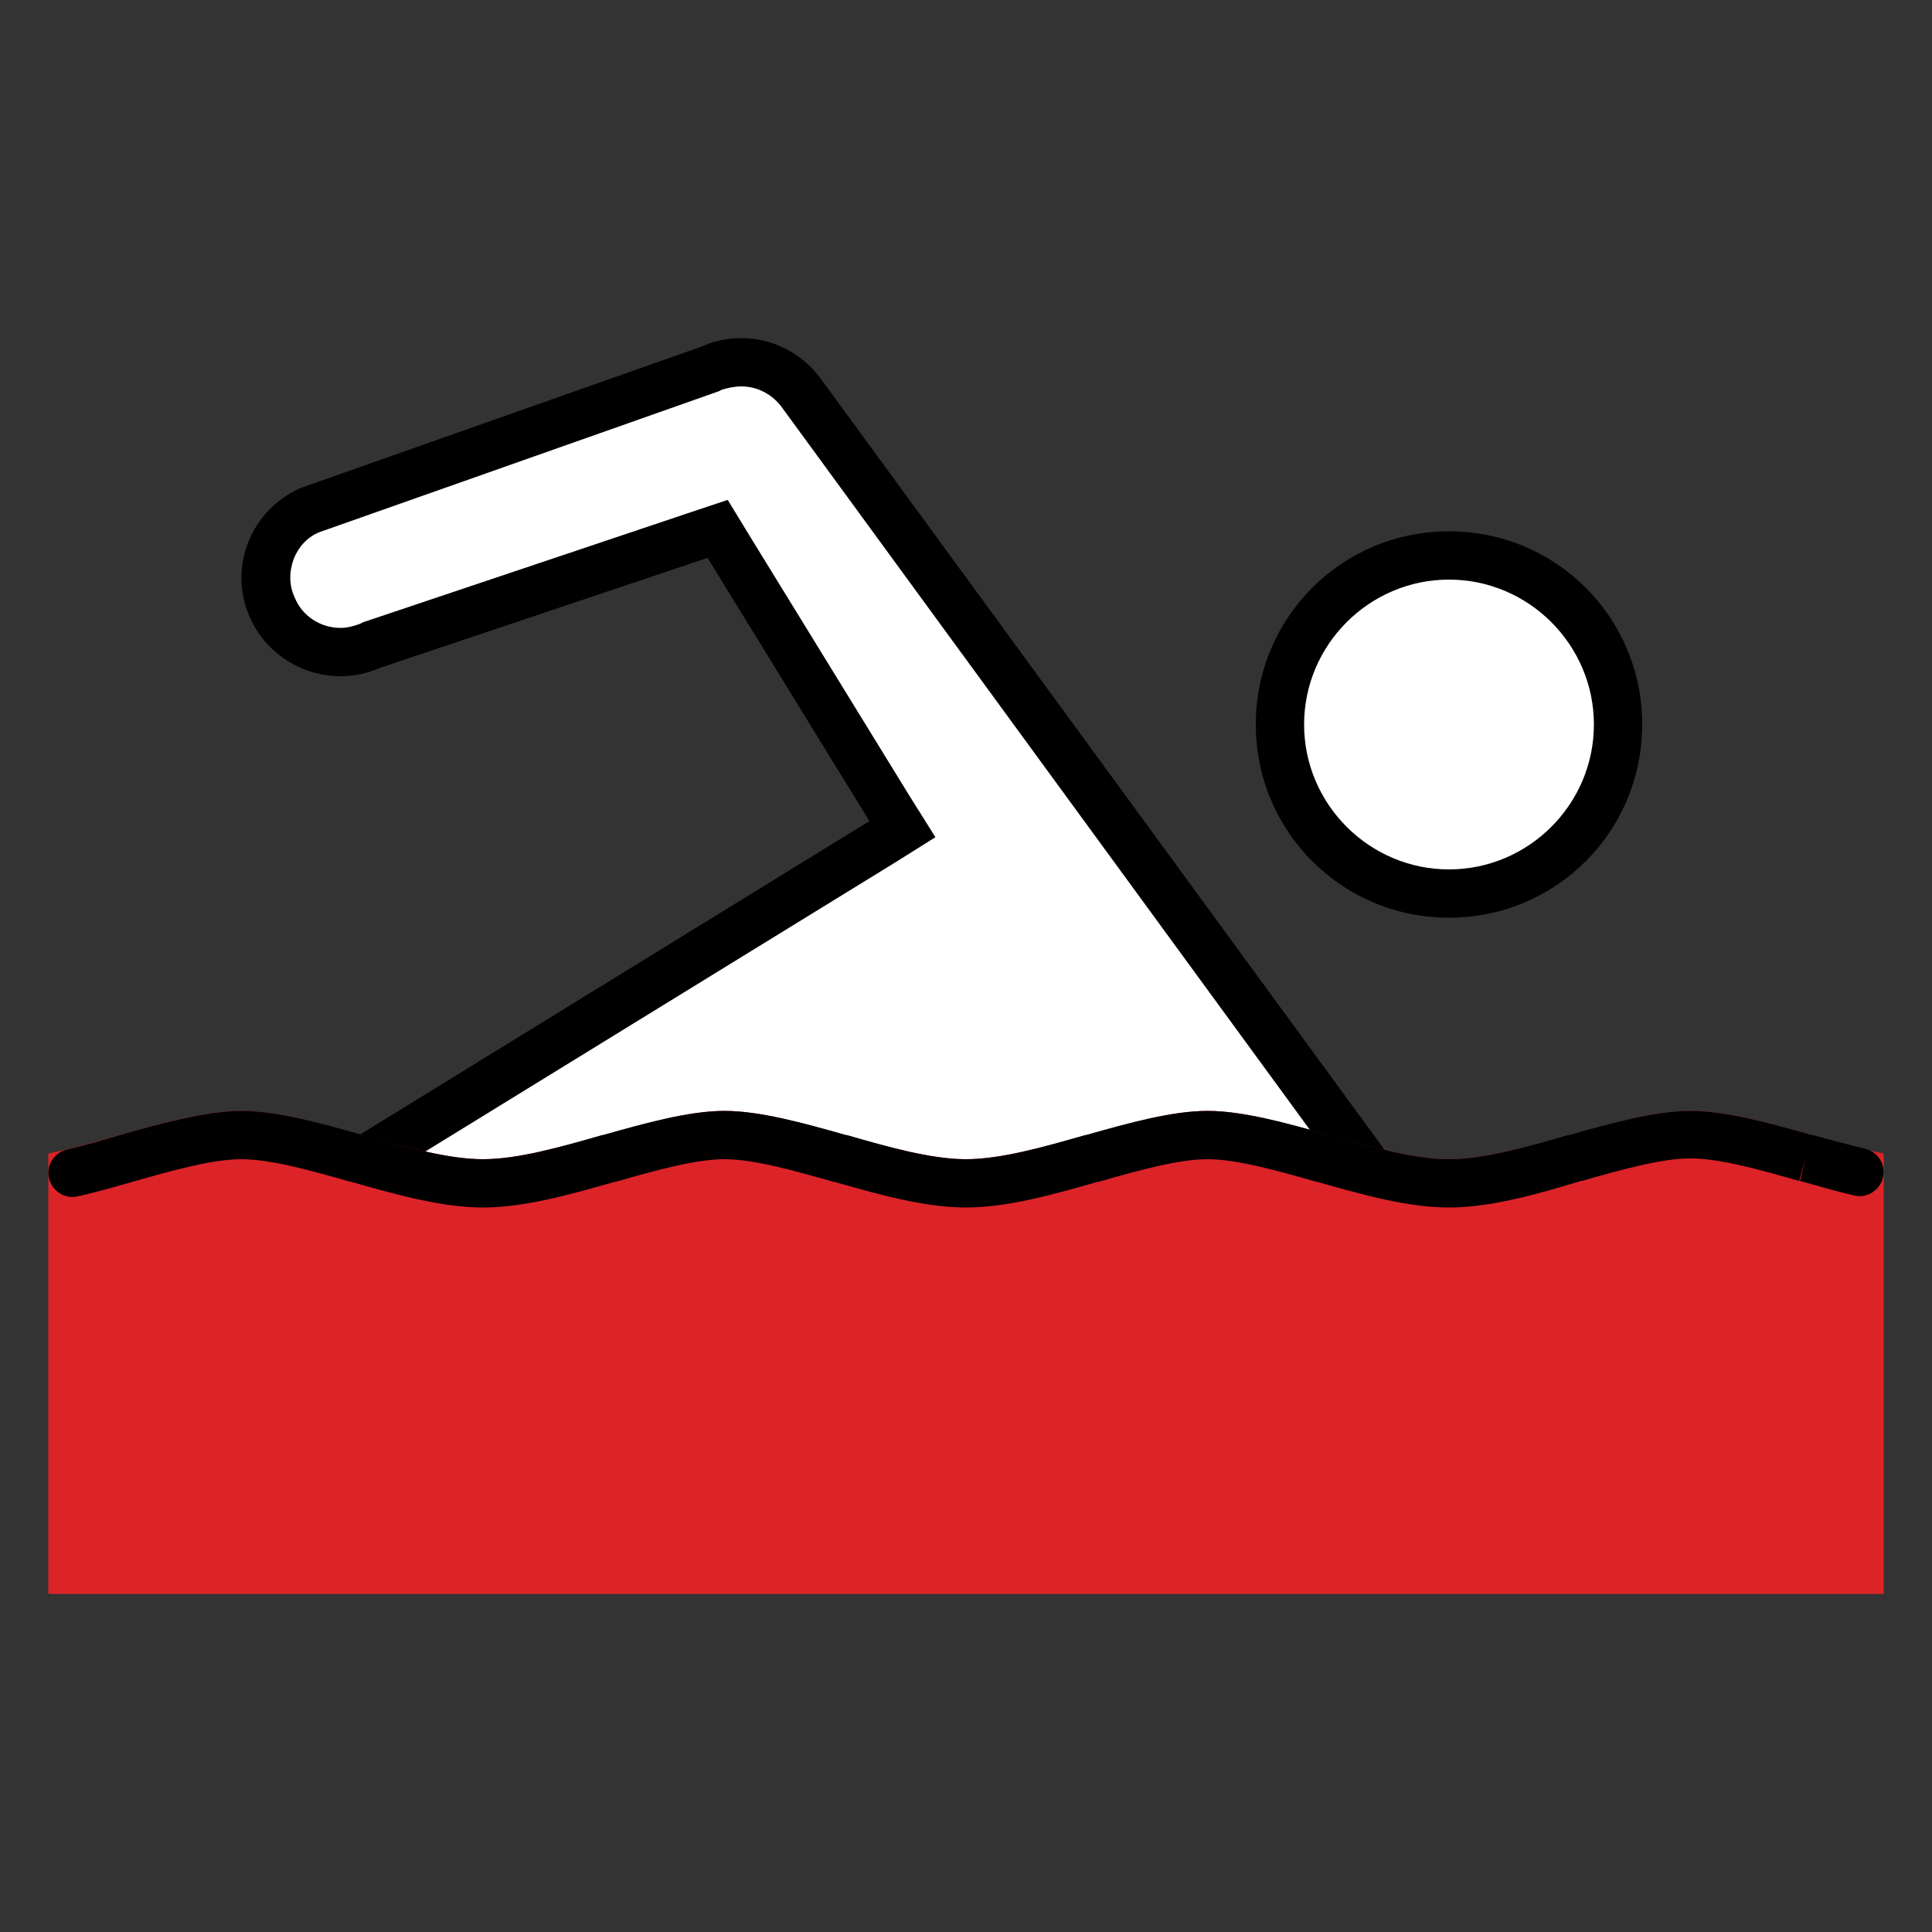
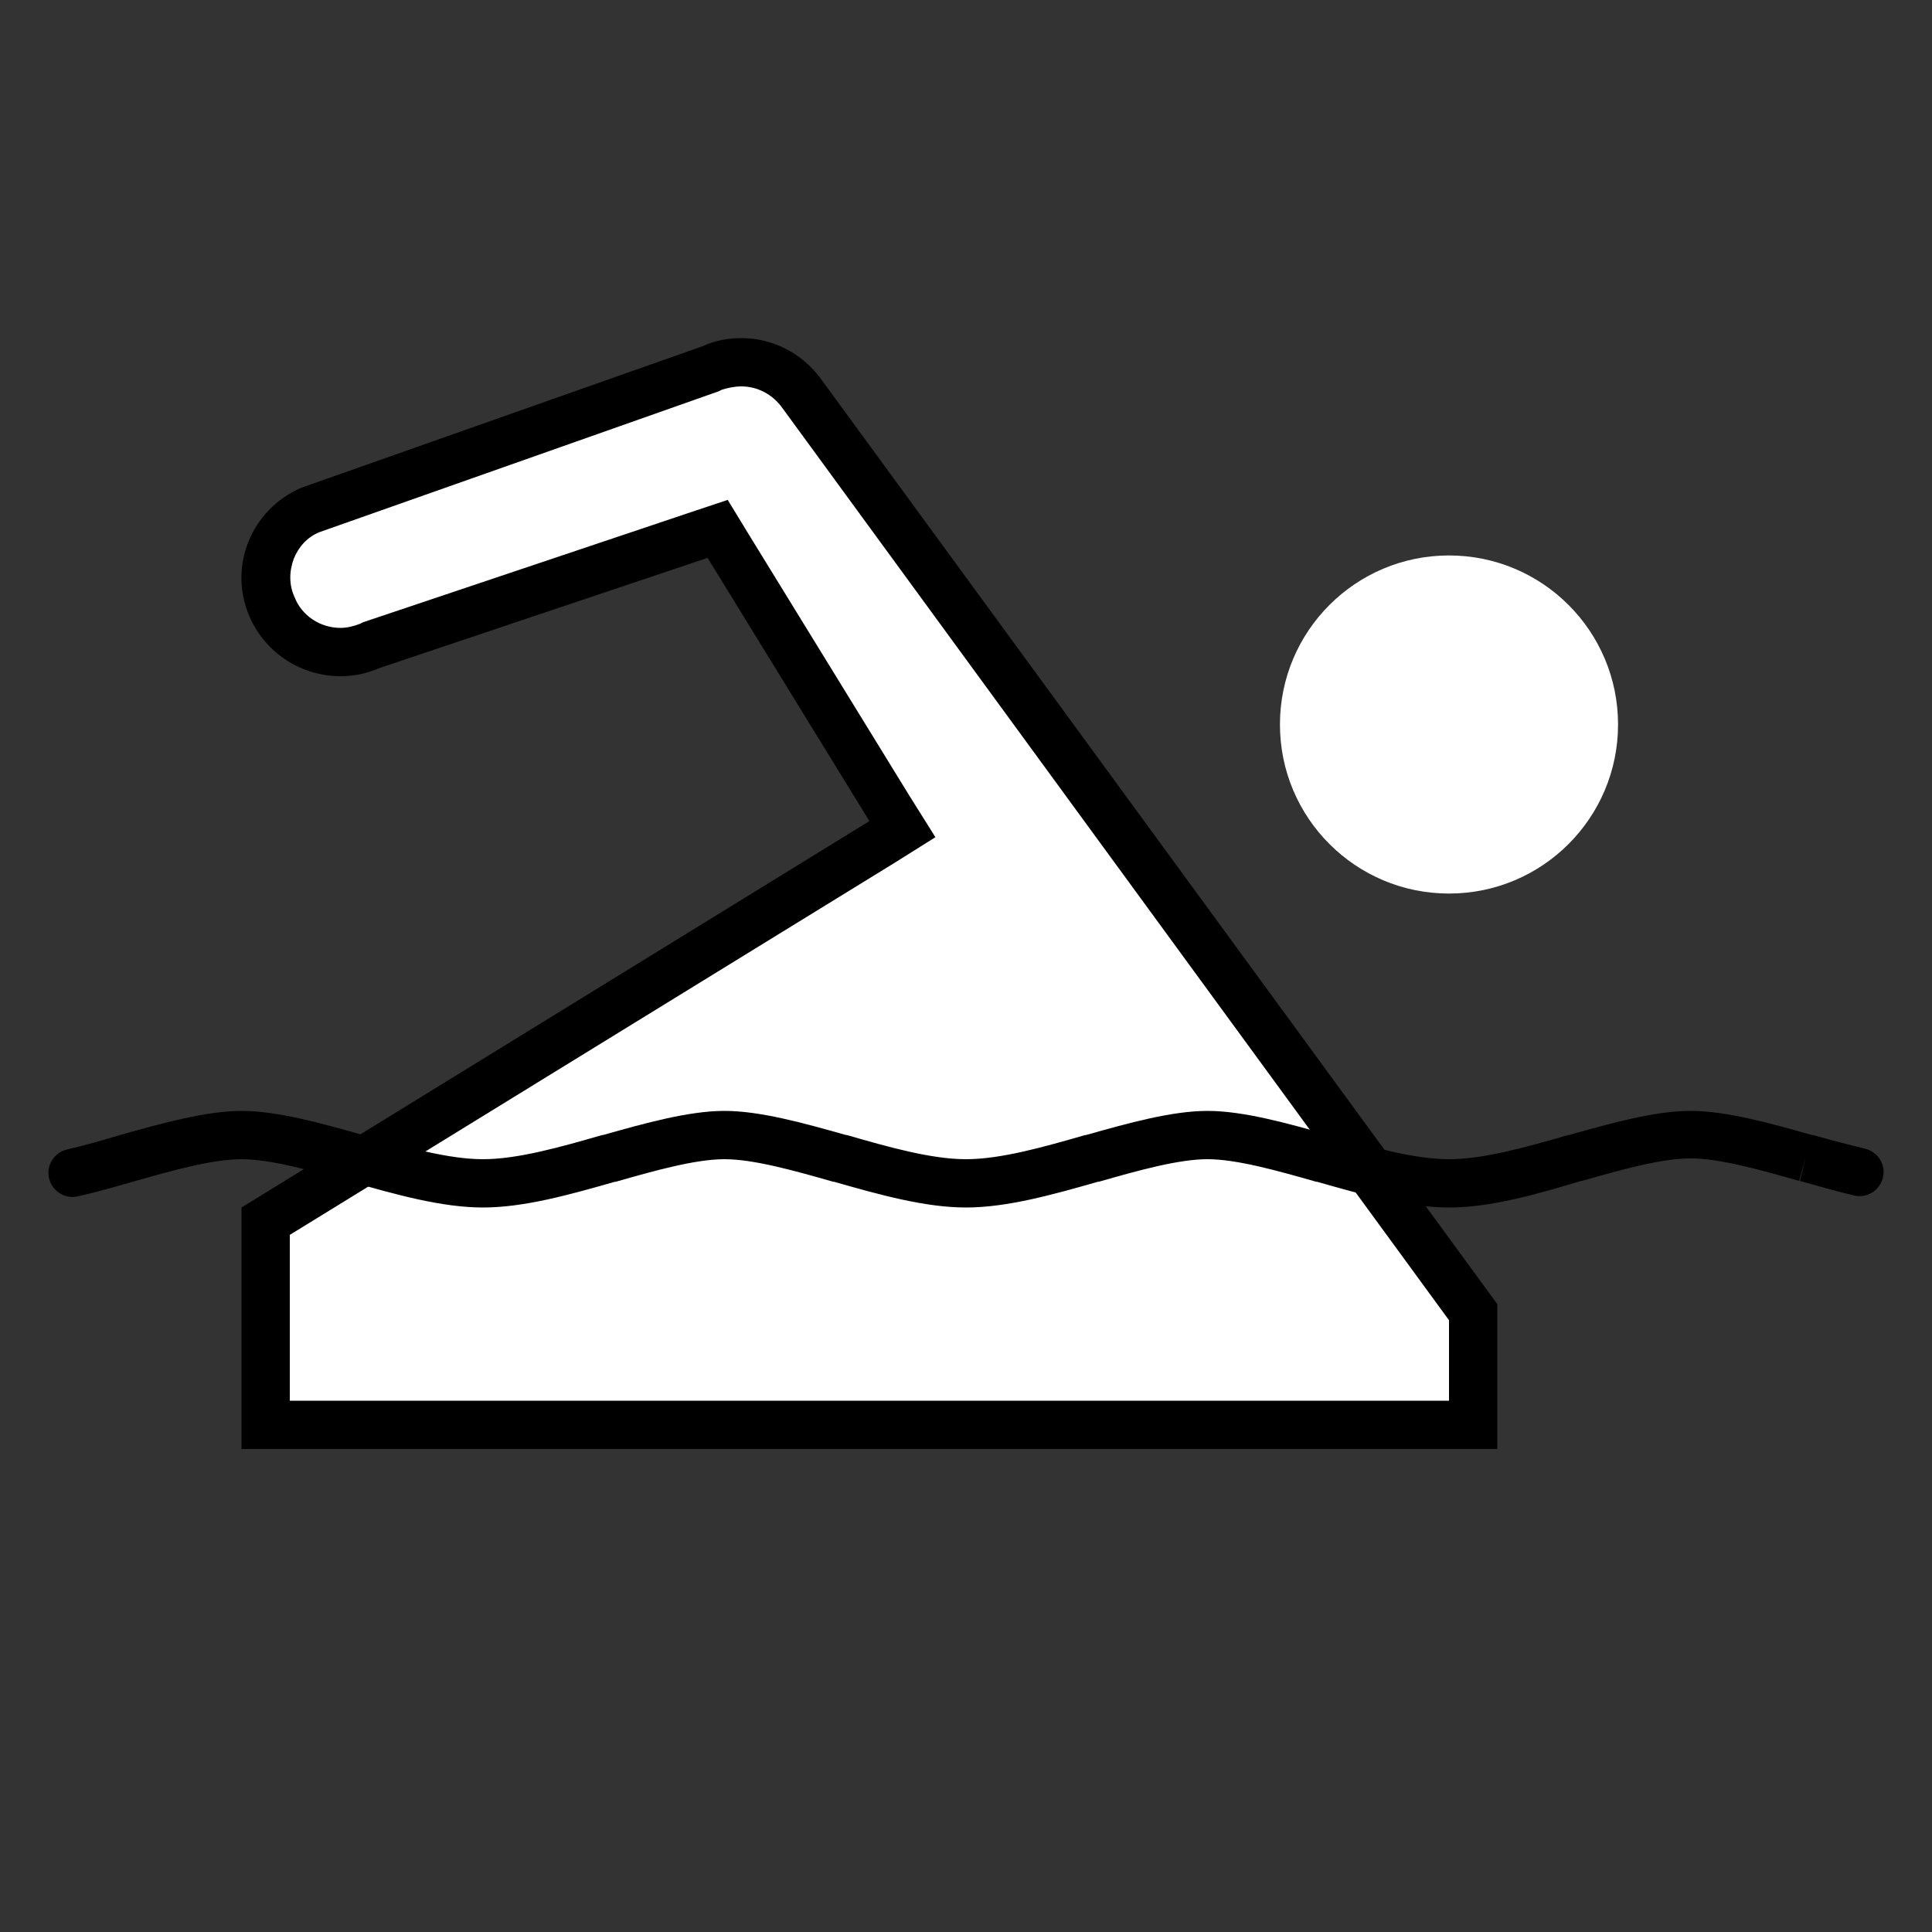
<svg xmlns="http://www.w3.org/2000/svg" version="1.1" id="Calque_1" x="0px" y="0px" viewBox="0 0 240 240" style="enable-background:new 0 0 240 240;" xml:space="preserve">
  <rect x="0" y="0" width="240" height="240" fill="#333333" stroke="none" />
  <style type="text/css">
	.st0{fill:#FFFFFF;}
	.st1{fill:#DC2328;}
</style>
  <path class="st0" d="M33,177v-25.3l79.1-48.7l-23-37.3L46.1,80.2c-1.4,0.6-2.6,0.8-3.8,0.8c-3.7,0-7-2.2-8.5-5.6  c-2-4.7,0.2-10.1,4.8-12.1l49.7-17.5c1.3-0.6,2.6-0.8,3.8-0.8c3,0,5.8,1.4,7.5,3.9L183,163v14H33z" />
  <path d="M92.1,48L92.1,48c2,0,3.9,1,5.1,2.7L180,164v10H36v-20.6l75.1-46.2l5.1-3.2l-3.2-5.1L92.9,66.2l-2.5-4.1l-4.5,1.5L45.1,77.3  l-0.2,0.1l-0.2,0.1c-0.8,0.3-1.6,0.5-2.4,0.5c-2.5,0-4.8-1.5-5.7-3.8c-0.7-1.5-0.7-3.2-0.1-4.8c0.6-1.5,1.7-2.7,3.2-3.3l49.6-17.5  l0.2-0.1l0.2-0.1C90.4,48.2,91.2,48,92.1,48 M92.1,42c-1.6,0-3.3,0.3-4.8,1L37.4,60.6c-6.2,2.7-9.1,9.8-6.4,16  c2,4.6,6.5,7.4,11.3,7.4c1.6,0,3.2-0.3,4.8-1l40.8-13.7L108,102l-78,48v30h156v-18L102,47.1C99.6,43.8,95.9,42,92.1,42L92.1,42z" />
  <path class="st0" d="M180,69c-11.6,0-21,9.4-21,21s9.4,21,21,21s21-9.4,21-21S191.6,69,180,69z" />
-   <path d="M180,72c9.9,0,18,8.1,18,18s-8.1,18-18,18s-18-8.1-18-18S170.1,72,180,72 M180,66c-13.3,0-24,10.7-24,24s10.7,24,24,24  s24-10.7,24-24S193.3,66,180,66L180,66z" />
  <g>
-     <path class="st1" d="M6,198h228v-54.7c-7.8-1.6-17.1-5.3-24-5.3c-8.7,0-21.4,6-30,6c-8.6,0-21.3-6-30-6s-21.4,6-30,6   c-8.6,0-21.3-6-30-6s-21.4,6-30,6c-8.6,0-21.3-6-30-6c-6.9,0-16.2,3.7-24,5.3V198z" />
    <g>
      <path d="M180,150c-5.1,0-10.8-1.6-16.4-3.2l-0.1,0c-4.9-1.4-9.9-2.8-13.5-2.8s-8.6,1.4-13.5,2.8l-0.1,0    c-5.6,1.6-11.3,3.2-16.4,3.2c-5.1,0-10.8-1.6-16.4-3.2l-0.1,0c-4.9-1.4-9.9-2.8-13.5-2.8s-8.6,1.4-13.5,2.8l-0.1,0    c-5.6,1.6-11.3,3.2-16.4,3.2s-10.8-1.6-16.4-3.2l-0.1,0c-4.9-1.4-9.9-2.8-13.5-2.8c-3.6,0-8.6,1.4-13.5,2.8    c-2.1,0.6-4.5,1.3-6.8,1.8c-1.6,0.4-3.2-0.6-3.6-2.2c-0.4-1.6,0.6-3.2,2.2-3.6c2.2-0.5,4.6-1.2,6.6-1.8c5.3-1.5,10.8-3,15.1-3    c4.4,0,9.8,1.5,15.1,3l0.1,0c5.2,1.5,10.5,3,14.8,3s9.6-1.5,14.8-3l0.1,0c5.3-1.5,10.7-3,15.1-3s9.8,1.5,15.1,3l0.1,0    c5.2,1.5,10.5,3,14.8,3c4.3,0,9.6-1.5,14.8-3l0.1,0c5.3-1.5,10.7-3,15.1-3s9.8,1.5,15.1,3l0.1,0c5.2,1.5,10.5,3,14.8,3    s9.6-1.5,14.8-3l0.1,0c5.3-1.5,10.7-3,15.1-3c4.4,0,9.8,1.5,15.1,3l0.1,0c2.2,0.6,4.4,1.2,6.5,1.7c1.6,0.4,2.6,2,2.2,3.6    c-0.4,1.6-2,2.6-3.6,2.2c-2.2-0.5-4.5-1.2-6.7-1.8l0.7-2.9l-0.8,2.9c-4.9-1.4-9.9-2.8-13.5-2.8c-3.6,0-8.6,1.4-13.5,2.8l-0.1,0    C190.8,148.4,185.1,150,180,150z" />
    </g>
  </g>
</svg>